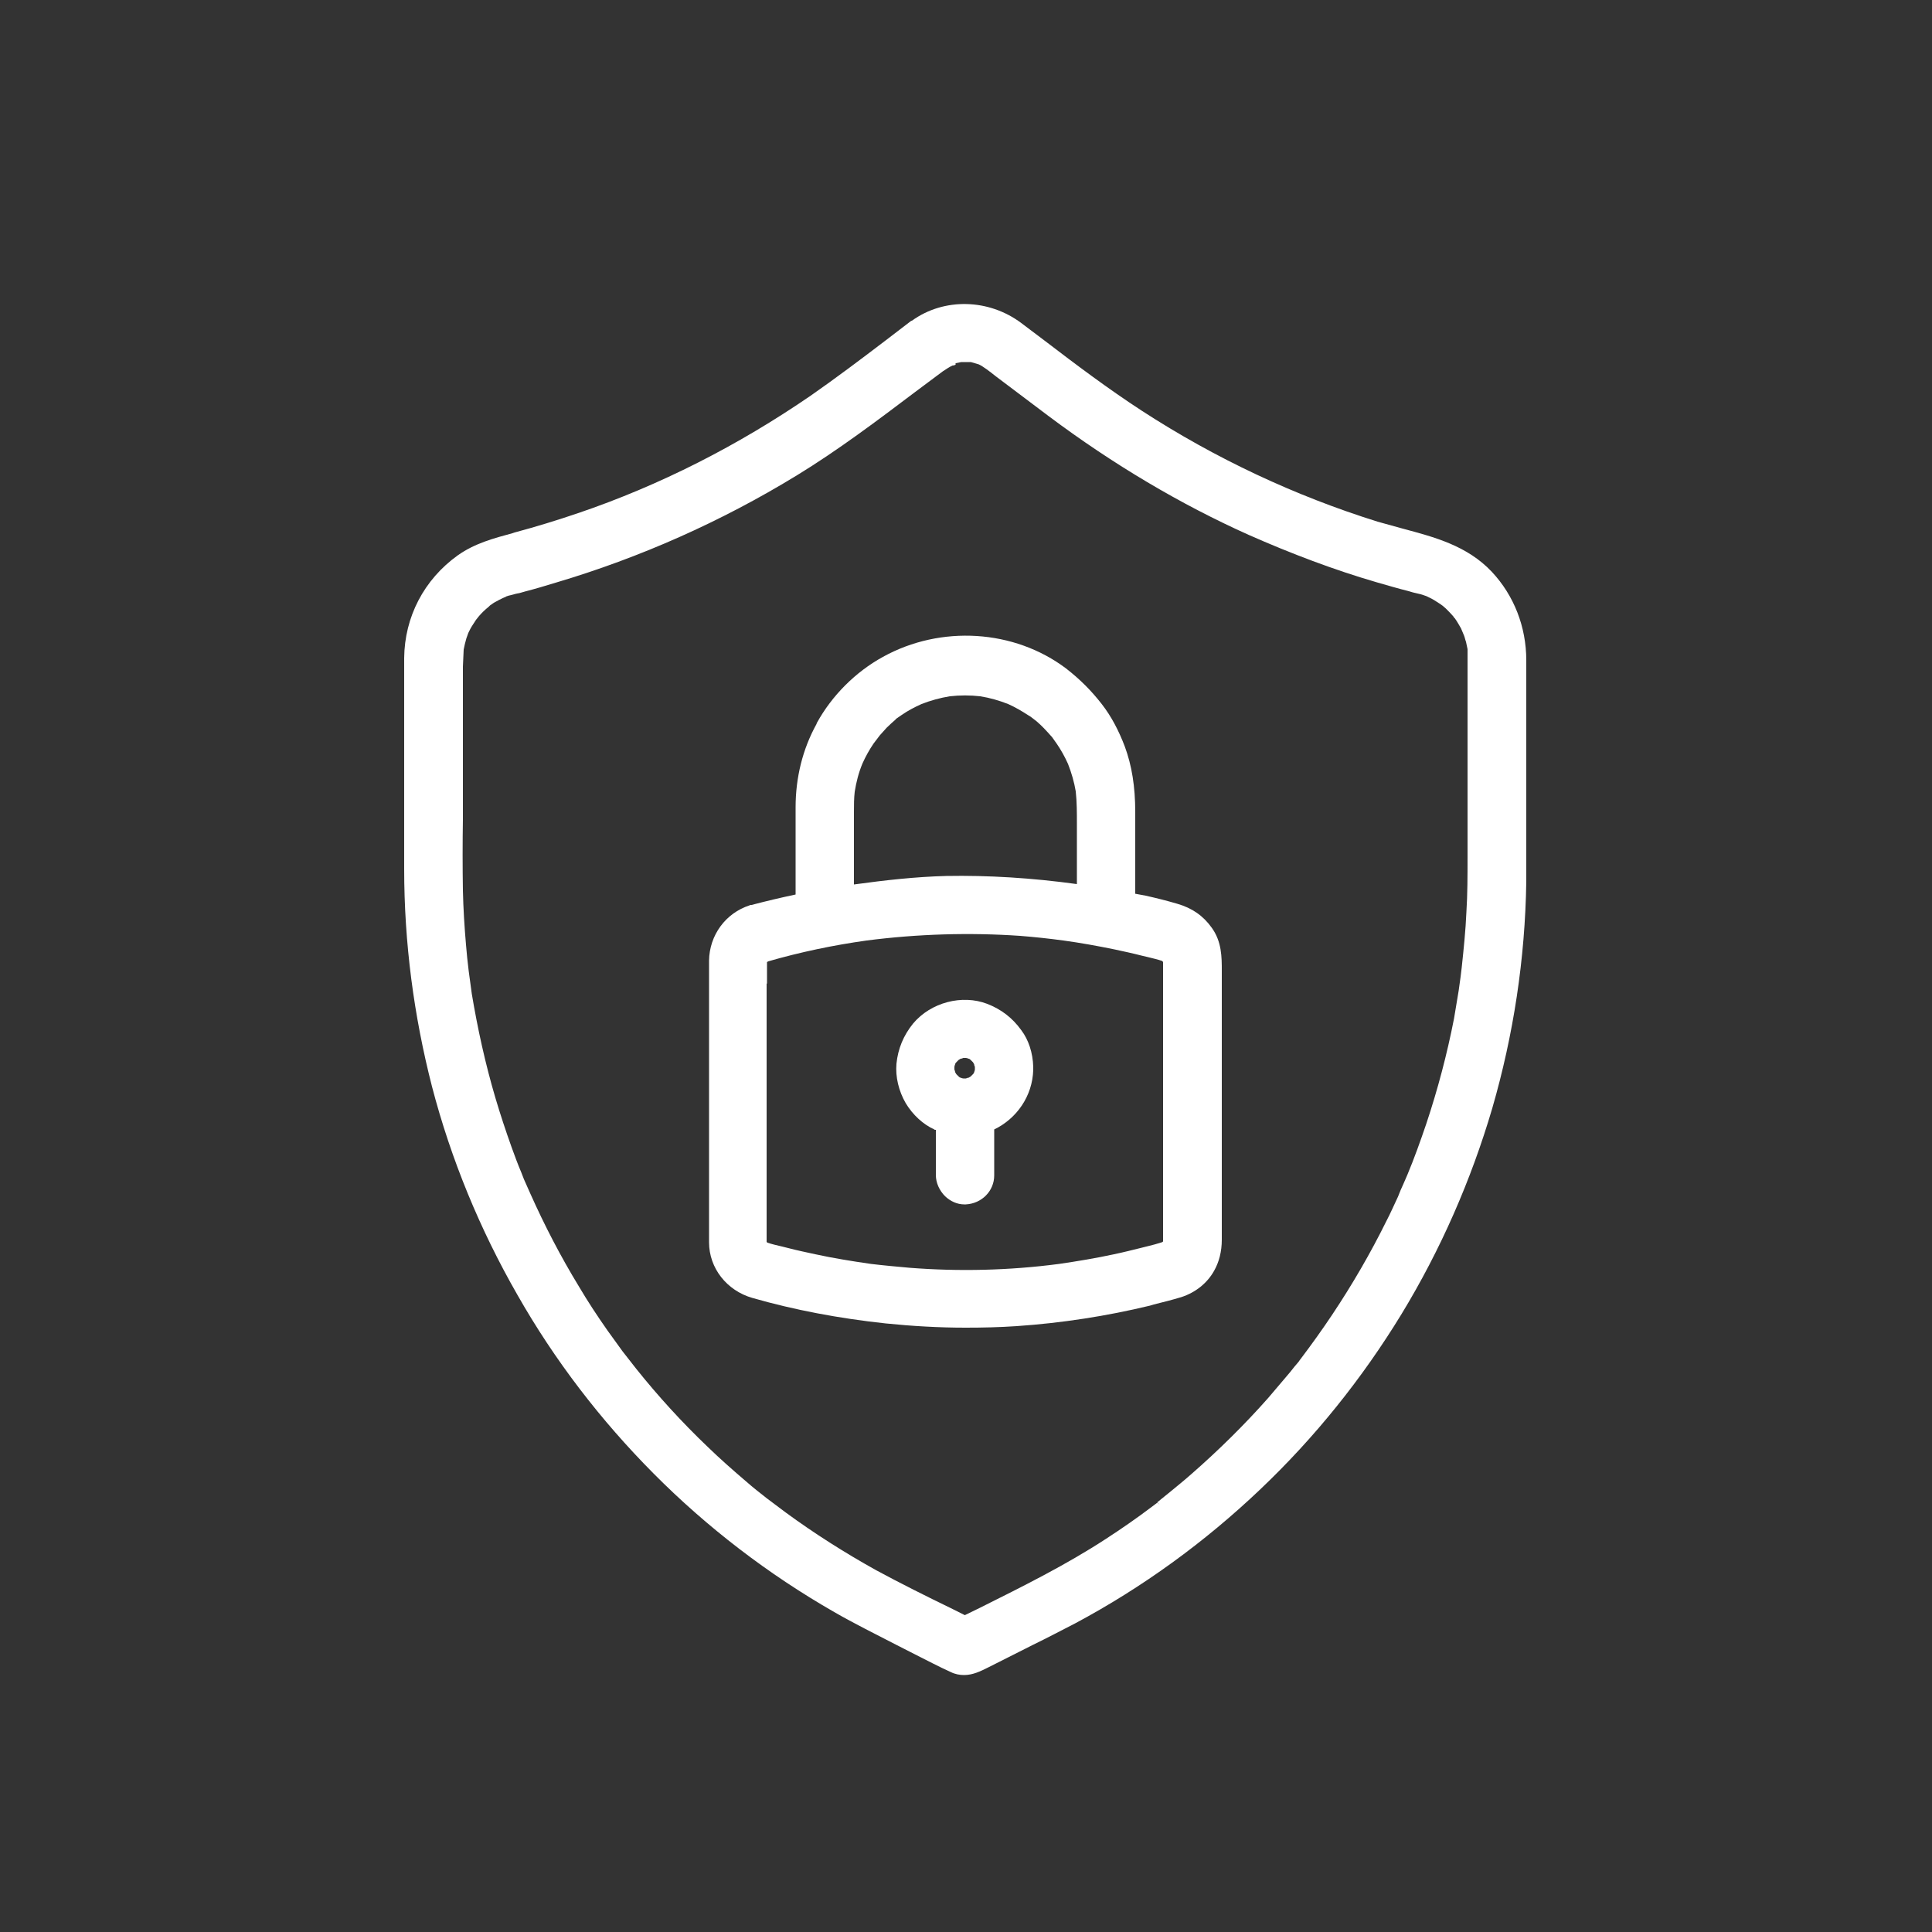
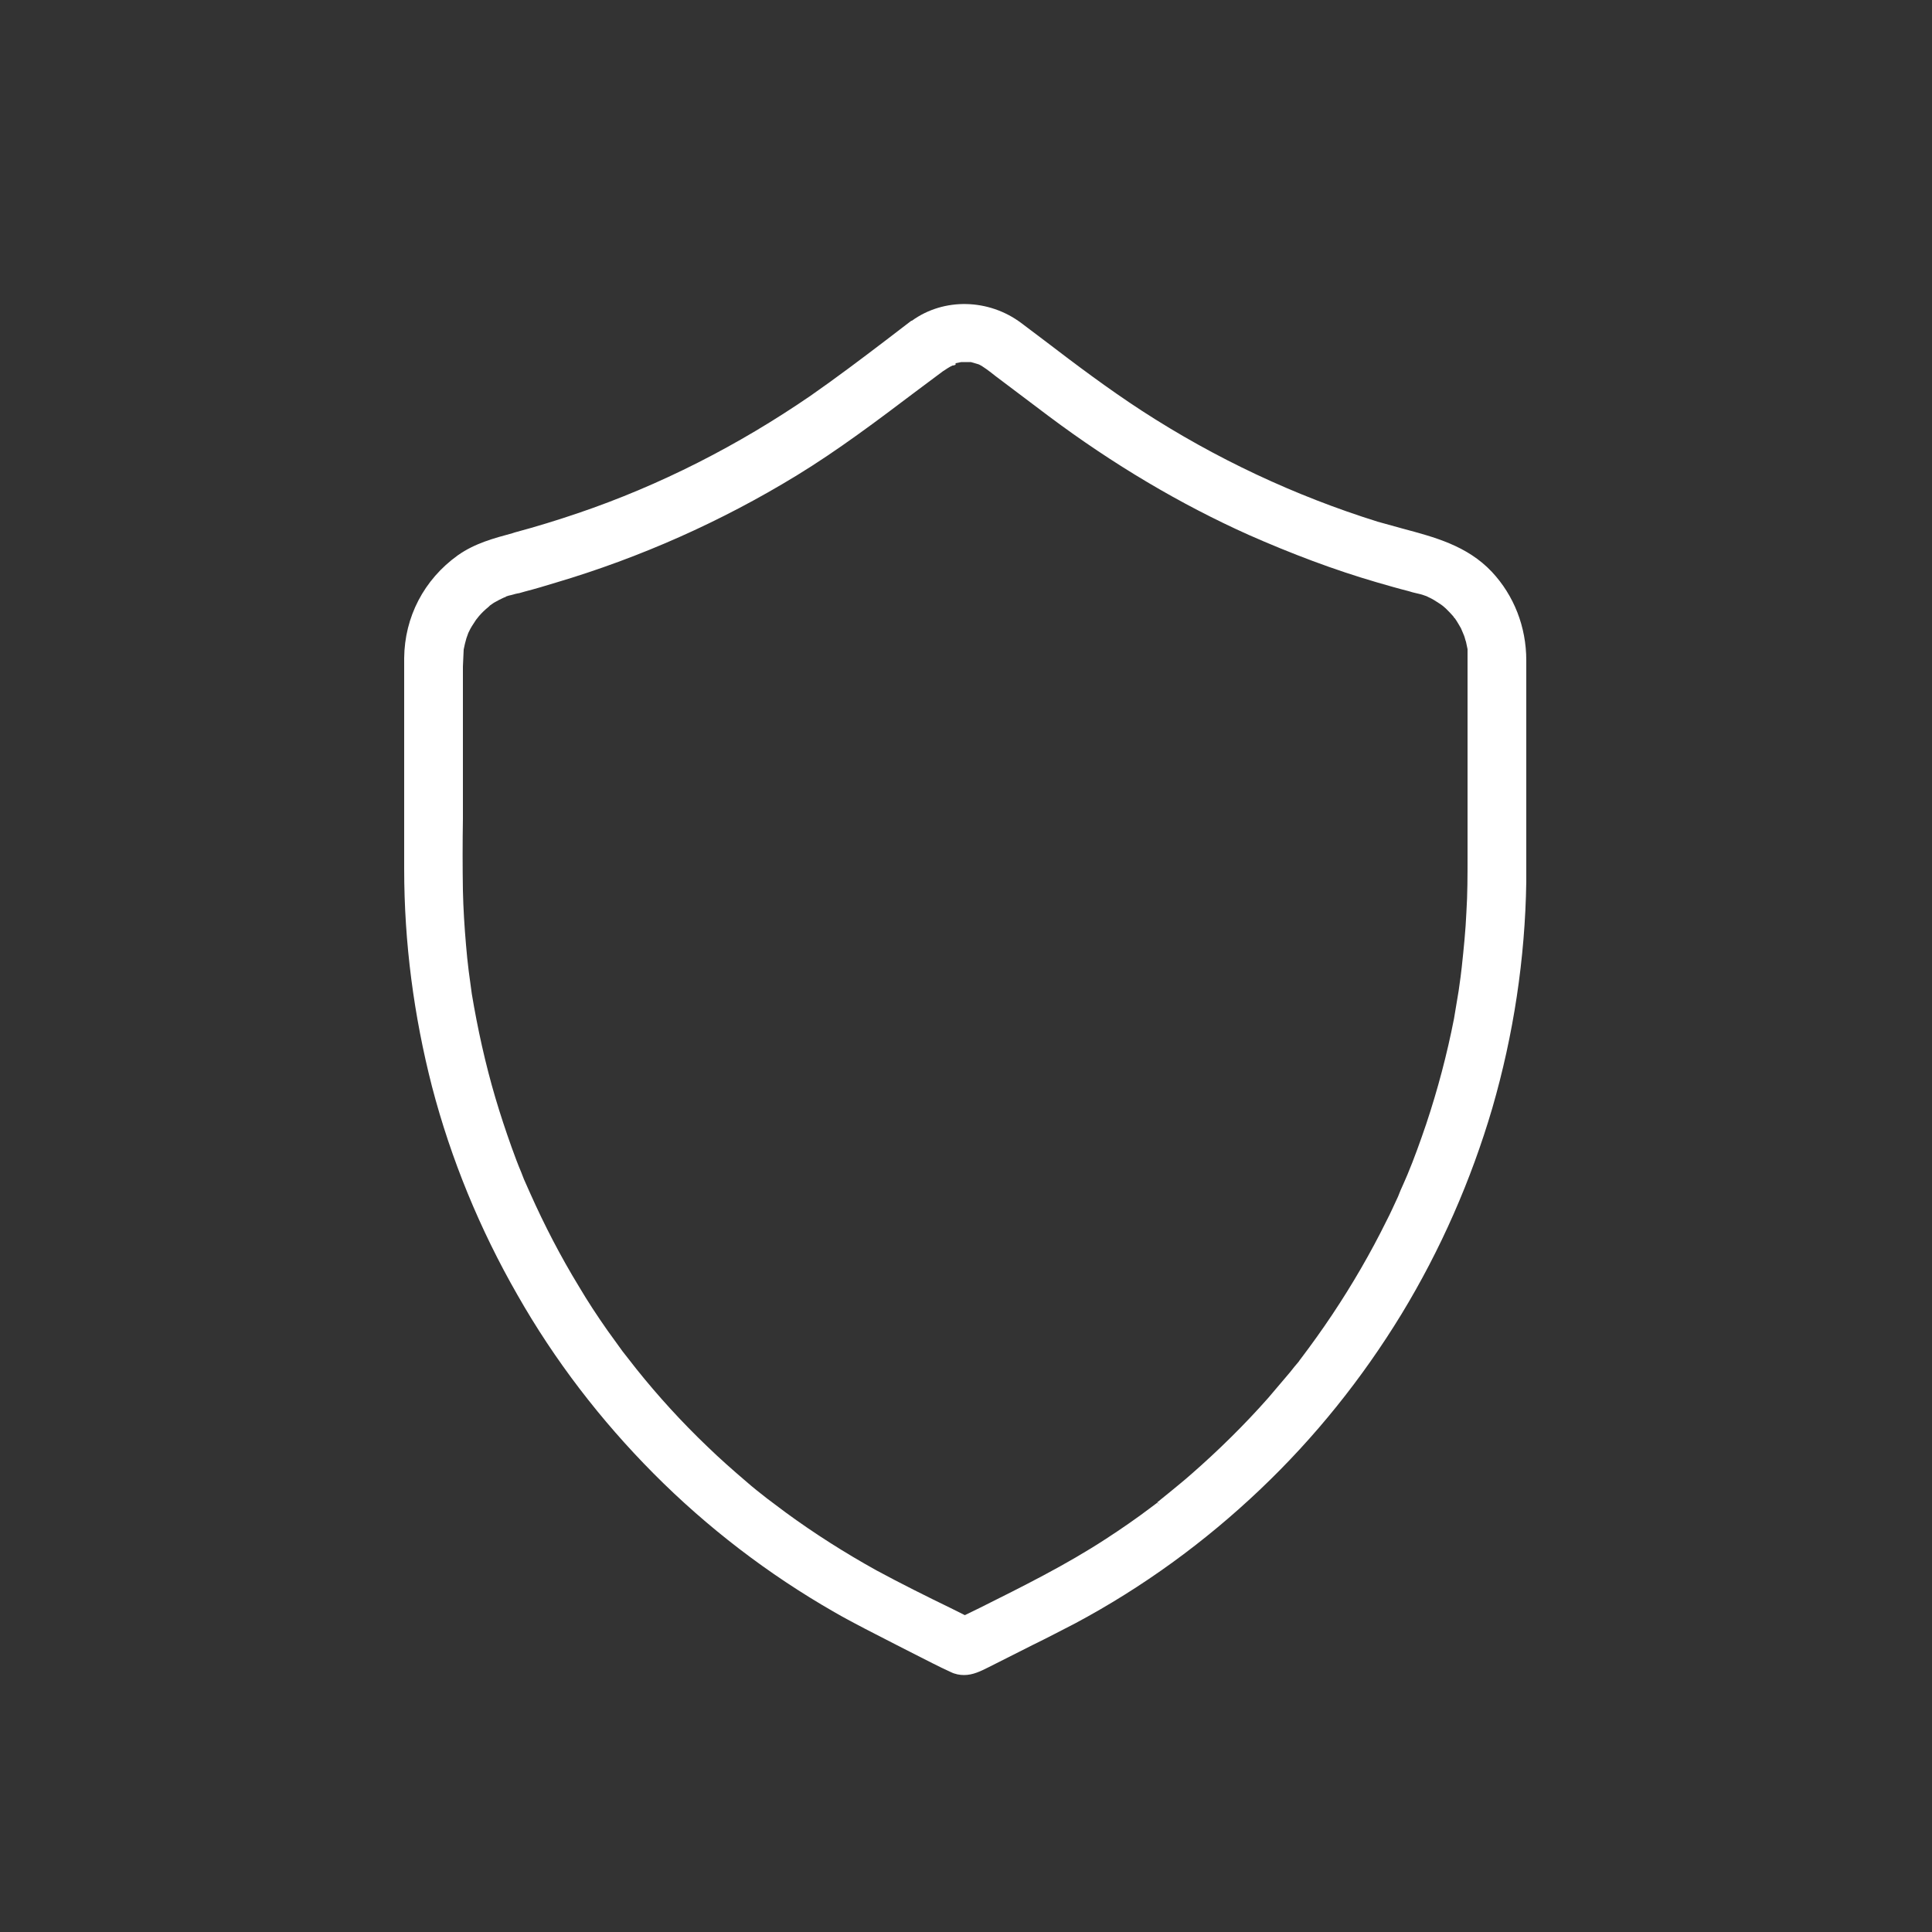
<svg xmlns="http://www.w3.org/2000/svg" id="Layer_1" data-name="Layer 1" viewBox="0 0 50 50">
  <rect x="0" y="0" width="50" height="50" fill="#333333" stroke="none" />
  <defs>
    <style>
      .cls-1 {
        fill: #fff;
        stroke-width: 0px;
      }
    </style>
  </defs>
-   <path class="cls-1" d="m21.13,18.74c-.36.65-.54,1.39-.54,2.15v2.26c-.38.08-.76.17-1.14.27,0,0-.01,0-.02,0-.01,0-.02,0-.03.01-.62.2-1.04.77-1.05,1.43v7.29c0,.67.46,1.25,1.12,1.44,1.08.31,2.24.53,3.45.66.69.07,1.38.11,2.07.11.44,0,.88-.01,1.32-.04,1.17-.08,2.33-.26,3.45-.53l.1-.03c.24-.06.48-.12.71-.19.37-.12.67-.36.85-.68.13-.23.2-.5.2-.81v-6.95c0-.36,0-.76-.26-1.12-.22-.31-.51-.51-.89-.62-.27-.08-.55-.15-.82-.21-.09-.02-.18-.03-.27-.05v-2.11c0-.67-.09-1.21-.27-1.7-.16-.42-.35-.78-.59-1.09-.27-.35-.57-.65-.93-.93-1.34-1.01-3.24-1.13-4.74-.3-.71.39-1.32,1-1.71,1.71Zm-1.28,6.71c0-.18,0-.37,0-.55l.03-.02c.83-.24,1.69-.42,2.55-.54,1.32-.17,2.66-.21,3.97-.12.38.03.75.07,1.12.12.44.06.88.14,1.32.23.23.05.47.1.7.16l.17.04c.12.03.25.06.37.1l.02.03s0,.05,0,.08v6.59c0,.19,0,.37,0,.56l-.03.02c-.12.04-.24.07-.36.1l-.16.04c-.24.06-.48.12-.72.17-.46.1-.94.18-1.42.25-1.29.17-2.59.2-3.87.1-.33-.03-.67-.06-1-.1-.49-.07-.98-.15-1.44-.25-.23-.05-.47-.1-.7-.16l-.16-.04c-.13-.03-.26-.06-.38-.1l-.02-.02s0-.08,0-.15v-6.53Zm3.33-6.84l.03-.02s.09-.06.13-.09c.16-.11.33-.2.51-.28.23-.09.48-.16.73-.2.26-.03.53-.03.79,0,.25.04.49.11.72.2.18.08.35.18.52.29.04.02.08.05.13.09l.09.07c.06.05.12.11.18.17.07.07.13.14.22.24l.12.17c.11.16.21.34.29.52.09.23.16.47.2.71.03.27.03.56.03.83v1.57c-1.16-.16-2.3-.23-3.38-.21-.79.02-1.59.11-2.39.22v-1.87c0-.18,0-.36.02-.53.04-.25.1-.49.2-.73.08-.18.18-.36.29-.52l.16-.21c.06-.07.12-.13.18-.2.07-.07.14-.13.24-.22Z" />
-   <path class="cls-1" d="m24.19,29.24s.02,0,.03,0v1.17c0,.2.09.4.24.55.14.13.31.21.5.21h.03c.42-.02.74-.35.74-.75v-1.19c.58-.28.99-.86,1.01-1.54,0-.01,0-.03,0-.04,0-.01,0-.03,0-.04-.01-.36-.12-.7-.31-.95-.23-.32-.52-.54-.88-.68-.65-.25-1.46-.04-1.92.51-.25.31-.39.65-.43,1.04-.03.34.06.71.24,1.02.18.3.45.55.74.68Zm1.04-1.59s0,.02,0,.03c0,.02-.01.04-.02.07,0,.02-.02.04-.04.06l-.05.05s-.03.02-.05.03c-.02,0-.05.01-.07.02-.02,0-.04,0-.07,0-.02,0-.05-.01-.07-.02-.02,0-.04-.02-.06-.04l-.05-.05s-.02-.03-.03-.05c0-.02-.01-.04-.02-.07,0-.03,0-.05,0-.07,0-.02.01-.04.02-.07,0-.02.02-.04.04-.06l.05-.05s.03-.02.05-.03c.02,0,.05-.01.07-.02.02,0,.04,0,.07,0,.02,0,.04.01.07.02.02,0,.04.02.06.04l.05.05s.02.03.03.05c0,.02.01.05.02.07,0,.01,0,.02,0,.03h0Z" />
  <path class="cls-1" d="m39.5,17.09c0-.87-.32-1.68-.89-2.29-.64-.68-1.49-.9-2.31-1.12-.22-.06-.44-.12-.65-.18-2.14-.67-4.19-1.63-6.1-2.87-.86-.56-1.7-1.19-2.51-1.81l-.61-.46c-.84-.63-2-.66-2.83-.06,0,0,0,0-.01,0,0,0-.02.01-.03.02l-.64.49c-.63.48-1.28.97-1.94,1.43-1.88,1.29-3.9,2.32-6.02,3.04-.53.18-1.08.35-1.64.5l-.06.02c-.48.13-.97.26-1.41.57-.88.63-1.38,1.6-1.39,2.66,0,.6,0,1.2,0,1.8v3.66c0,1.91.25,3.8.72,5.63.49,1.88,1.24,3.7,2.21,5.39.96,1.69,2.15,3.24,3.52,4.62,1.39,1.4,2.97,2.61,4.68,3.59.52.3,1.07.57,1.59.84l.51.26c.3.15.6.31.91.45.12.06.24.08.35.08.23,0,.43-.1.63-.2l1.15-.58c.37-.18.73-.37,1.1-.56,1.74-.93,3.35-2.1,4.79-3.47,1.41-1.34,2.63-2.86,3.65-4.53,1.01-1.66,1.8-3.46,2.35-5.33.55-1.9.85-3.87.88-5.86,0-.62,0-1.25,0-1.88v-3.87Zm-14.28-7.95h0s0,0,0,0h0Zm-.49.26l.15-.03c.07,0,.15,0,.22,0,.02,0,.04,0,.06.01l.17.05c.11.05.28.18.43.3l1.38,1.04c1.67,1.25,3.41,2.28,5.17,3.07,1.11.49,2.22.91,3.32,1.23.28.08.55.16.83.23l.1.03c.07.02.14.03.21.05.04.01.09.03.15.05l.06.03c.09.04.17.09.29.17l.07.05s.06.05.08.07c.07.07.14.14.19.2l.02.03s.01.02.02.02c.03.04.06.09.09.14.02.04.05.08.07.12l.08.19c.02.05.03.11.05.16.01.05.02.1.04.19h0c0,.08,0,.15,0,.23v5.15c0,.48,0,.96-.03,1.43-.02.47-.07.95-.12,1.42l-.03.25c-.02.12-.03.24-.05.36-.04.24-.08.48-.12.72-.18.92-.42,1.83-.72,2.73-.15.44-.31.89-.49,1.32l-.1.23c-.05.11-.1.22-.14.33-.1.21-.19.42-.3.63-.41.83-.88,1.64-1.4,2.42-.26.39-.54.78-.82,1.15h0s-.04.05-.05.07l-.11.13c-.07.09-.15.19-.23.28-.15.18-.3.35-.45.53-.61.69-1.29,1.36-2,1.98-.18.16-.37.31-.55.46l-.21.17h0s-.11.09-.11.09l.06.06-.06-.05-.16.12c-.37.28-.76.55-1.16.81-1.04.68-2.17,1.24-3.27,1.79l-.39.19-.36-.18c-.64-.31-1.3-.64-1.93-.98-.81-.45-1.6-.95-2.35-1.5l-.36-.27-.12-.09c-.18-.14-.37-.29-.54-.44-.34-.29-.68-.59-1-.9-.66-.63-1.28-1.31-1.84-2.01l-.36-.46c-.13-.18-.26-.36-.39-.54-.26-.37-.51-.75-.74-1.14-.47-.77-.89-1.58-1.26-2.41l-.16-.36h0l-.07-.18c-.09-.21-.17-.43-.25-.65-.15-.42-.29-.84-.42-1.28-.26-.88-.46-1.79-.61-2.69l-.08-.59c-.03-.23-.05-.45-.07-.68-.04-.46-.07-.94-.08-1.4-.01-.62-.01-1.23,0-1.85v-3.95s.02-.44.02-.44c.02-.1.04-.19.07-.29.02-.05.03-.09.05-.14l.02-.04c.04-.09.1-.18.18-.3l.08-.1c.07-.08.14-.15.25-.24h0s.02-.02.03-.03c.03-.02.06-.04.1-.07.09-.05.18-.1.27-.14.01,0,.03,0,.04-.02.05-.02.09-.03.14-.04.07-.02.14-.04.21-.05l.14-.04c.27-.07.54-.15.8-.23,2.19-.65,4.28-1.58,6.23-2.77,1.08-.66,2.1-1.43,3.08-2.17l.71-.53c.08-.05.16-.11.25-.15.03,0,.05-.01.08-.02Zm13.11,15.9h-.04s.04,0,.04,0h0Z" />
</svg>